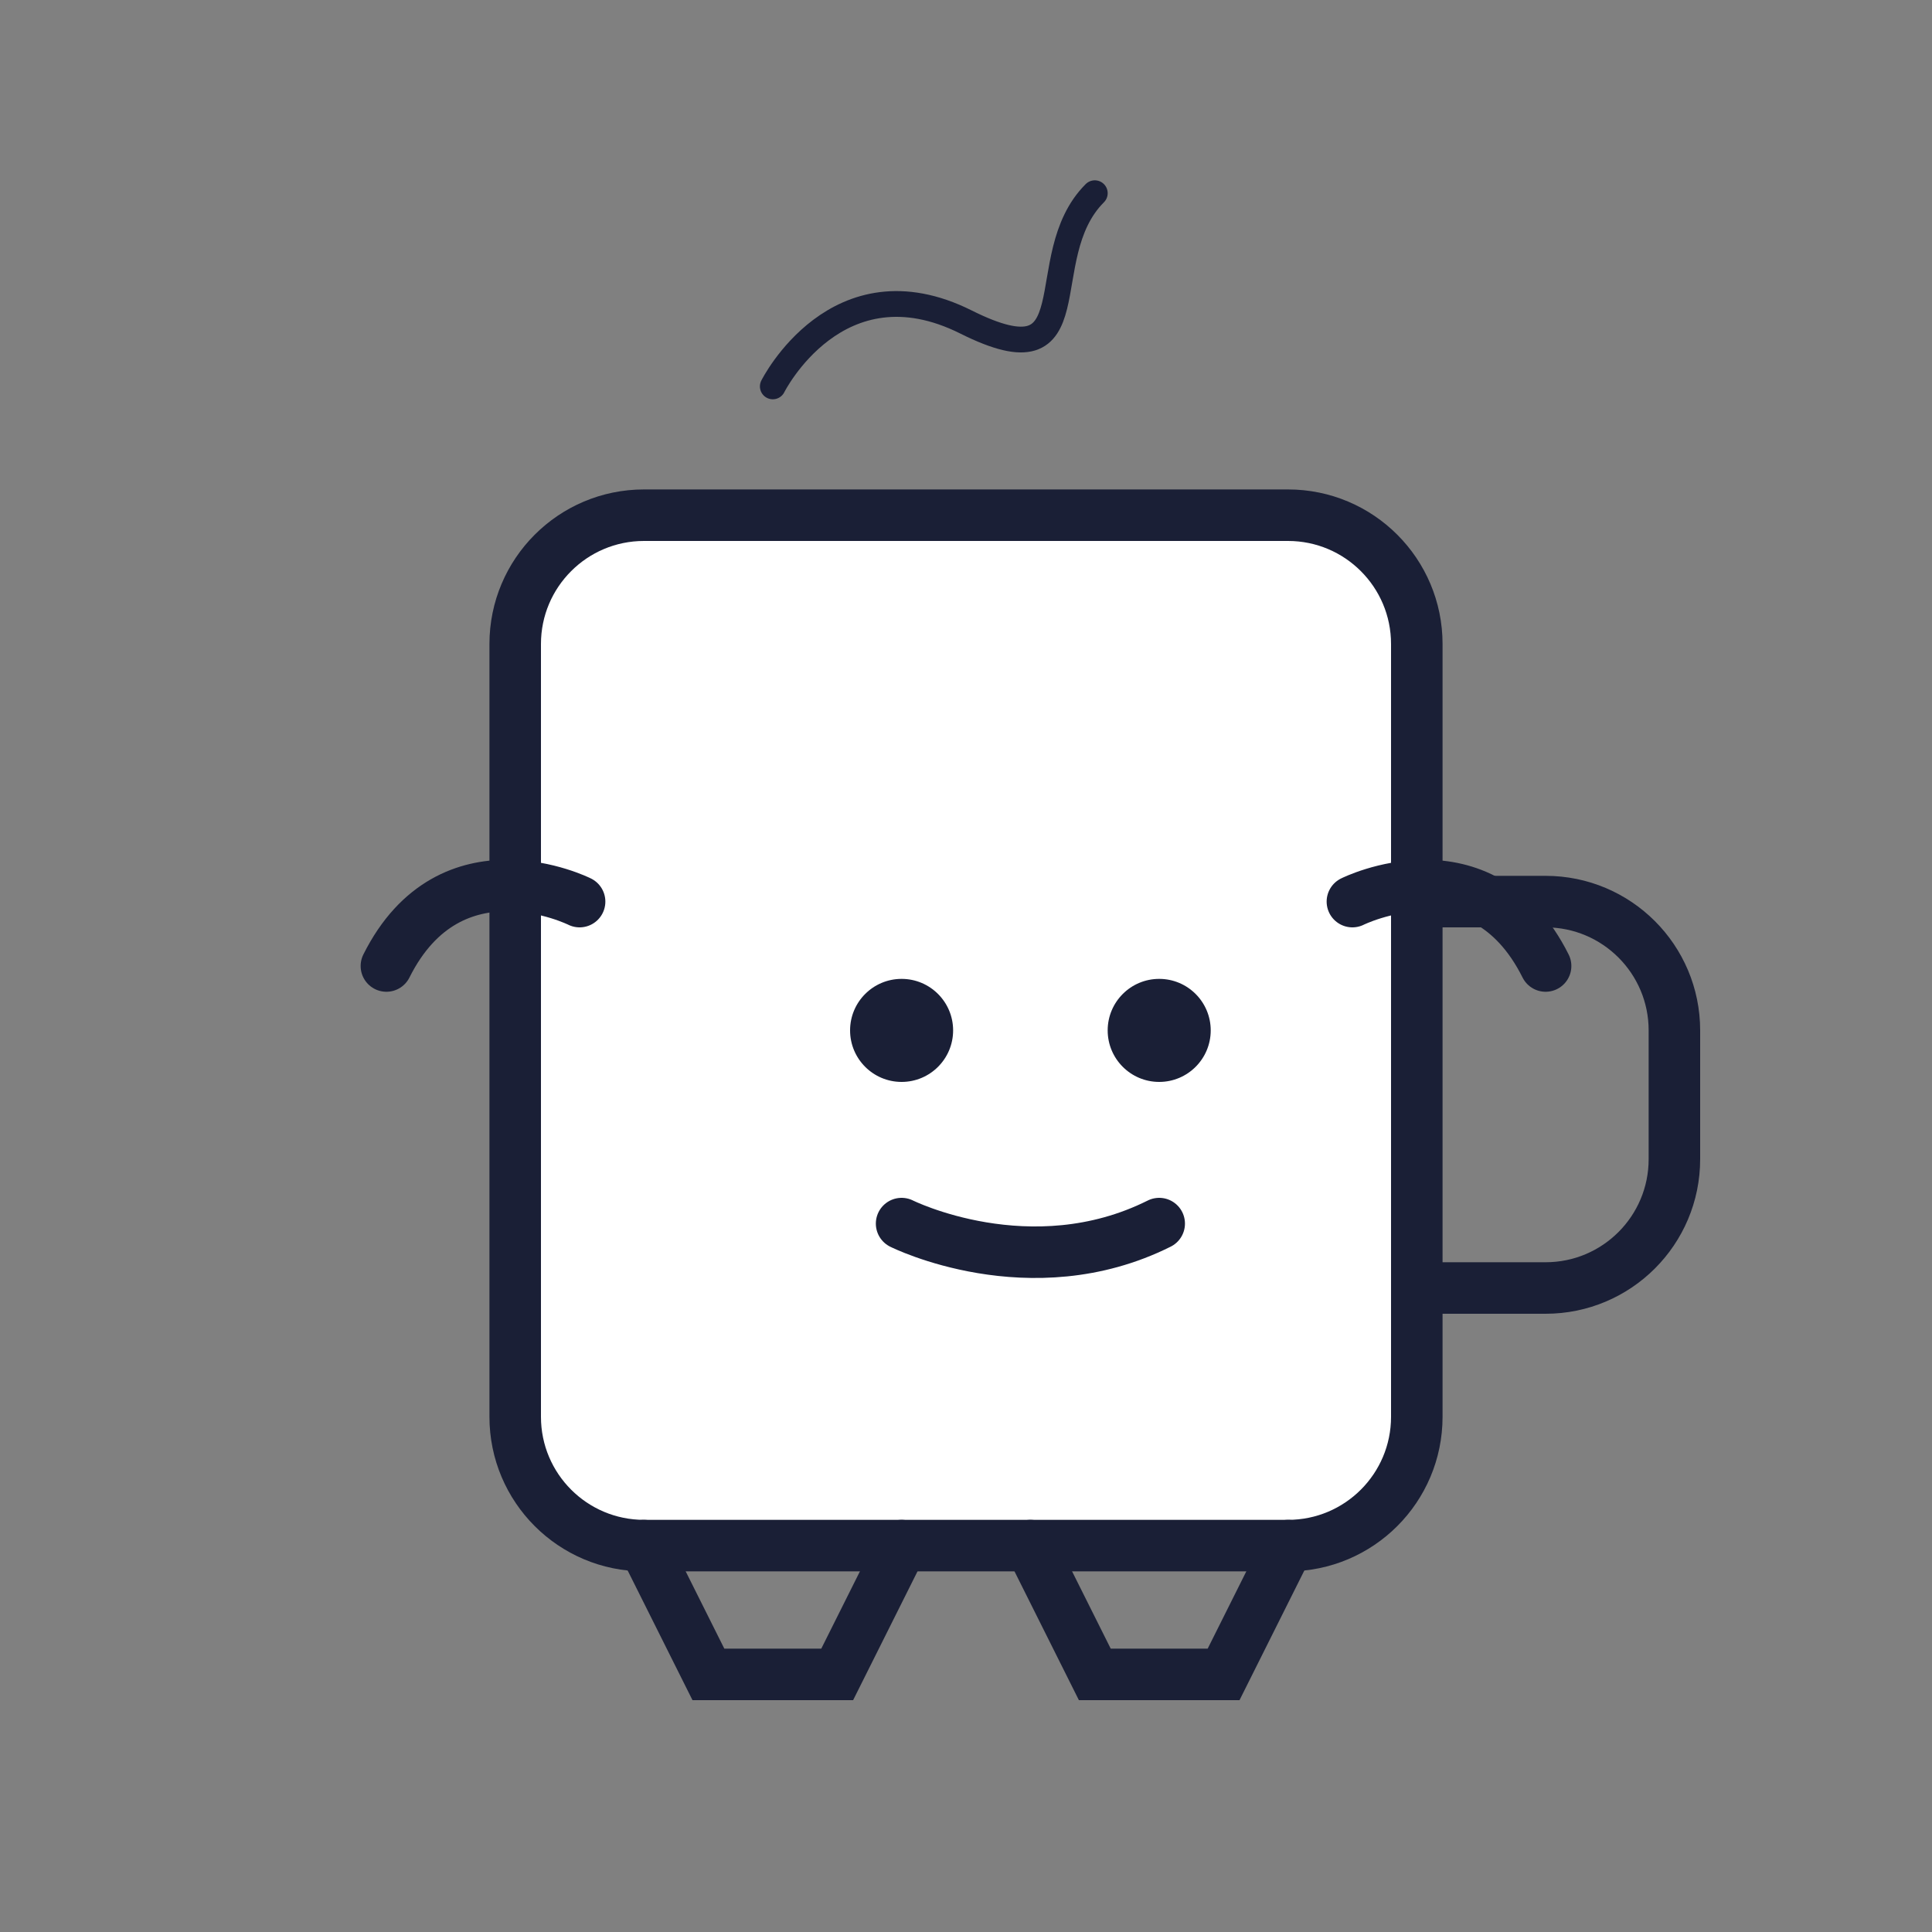
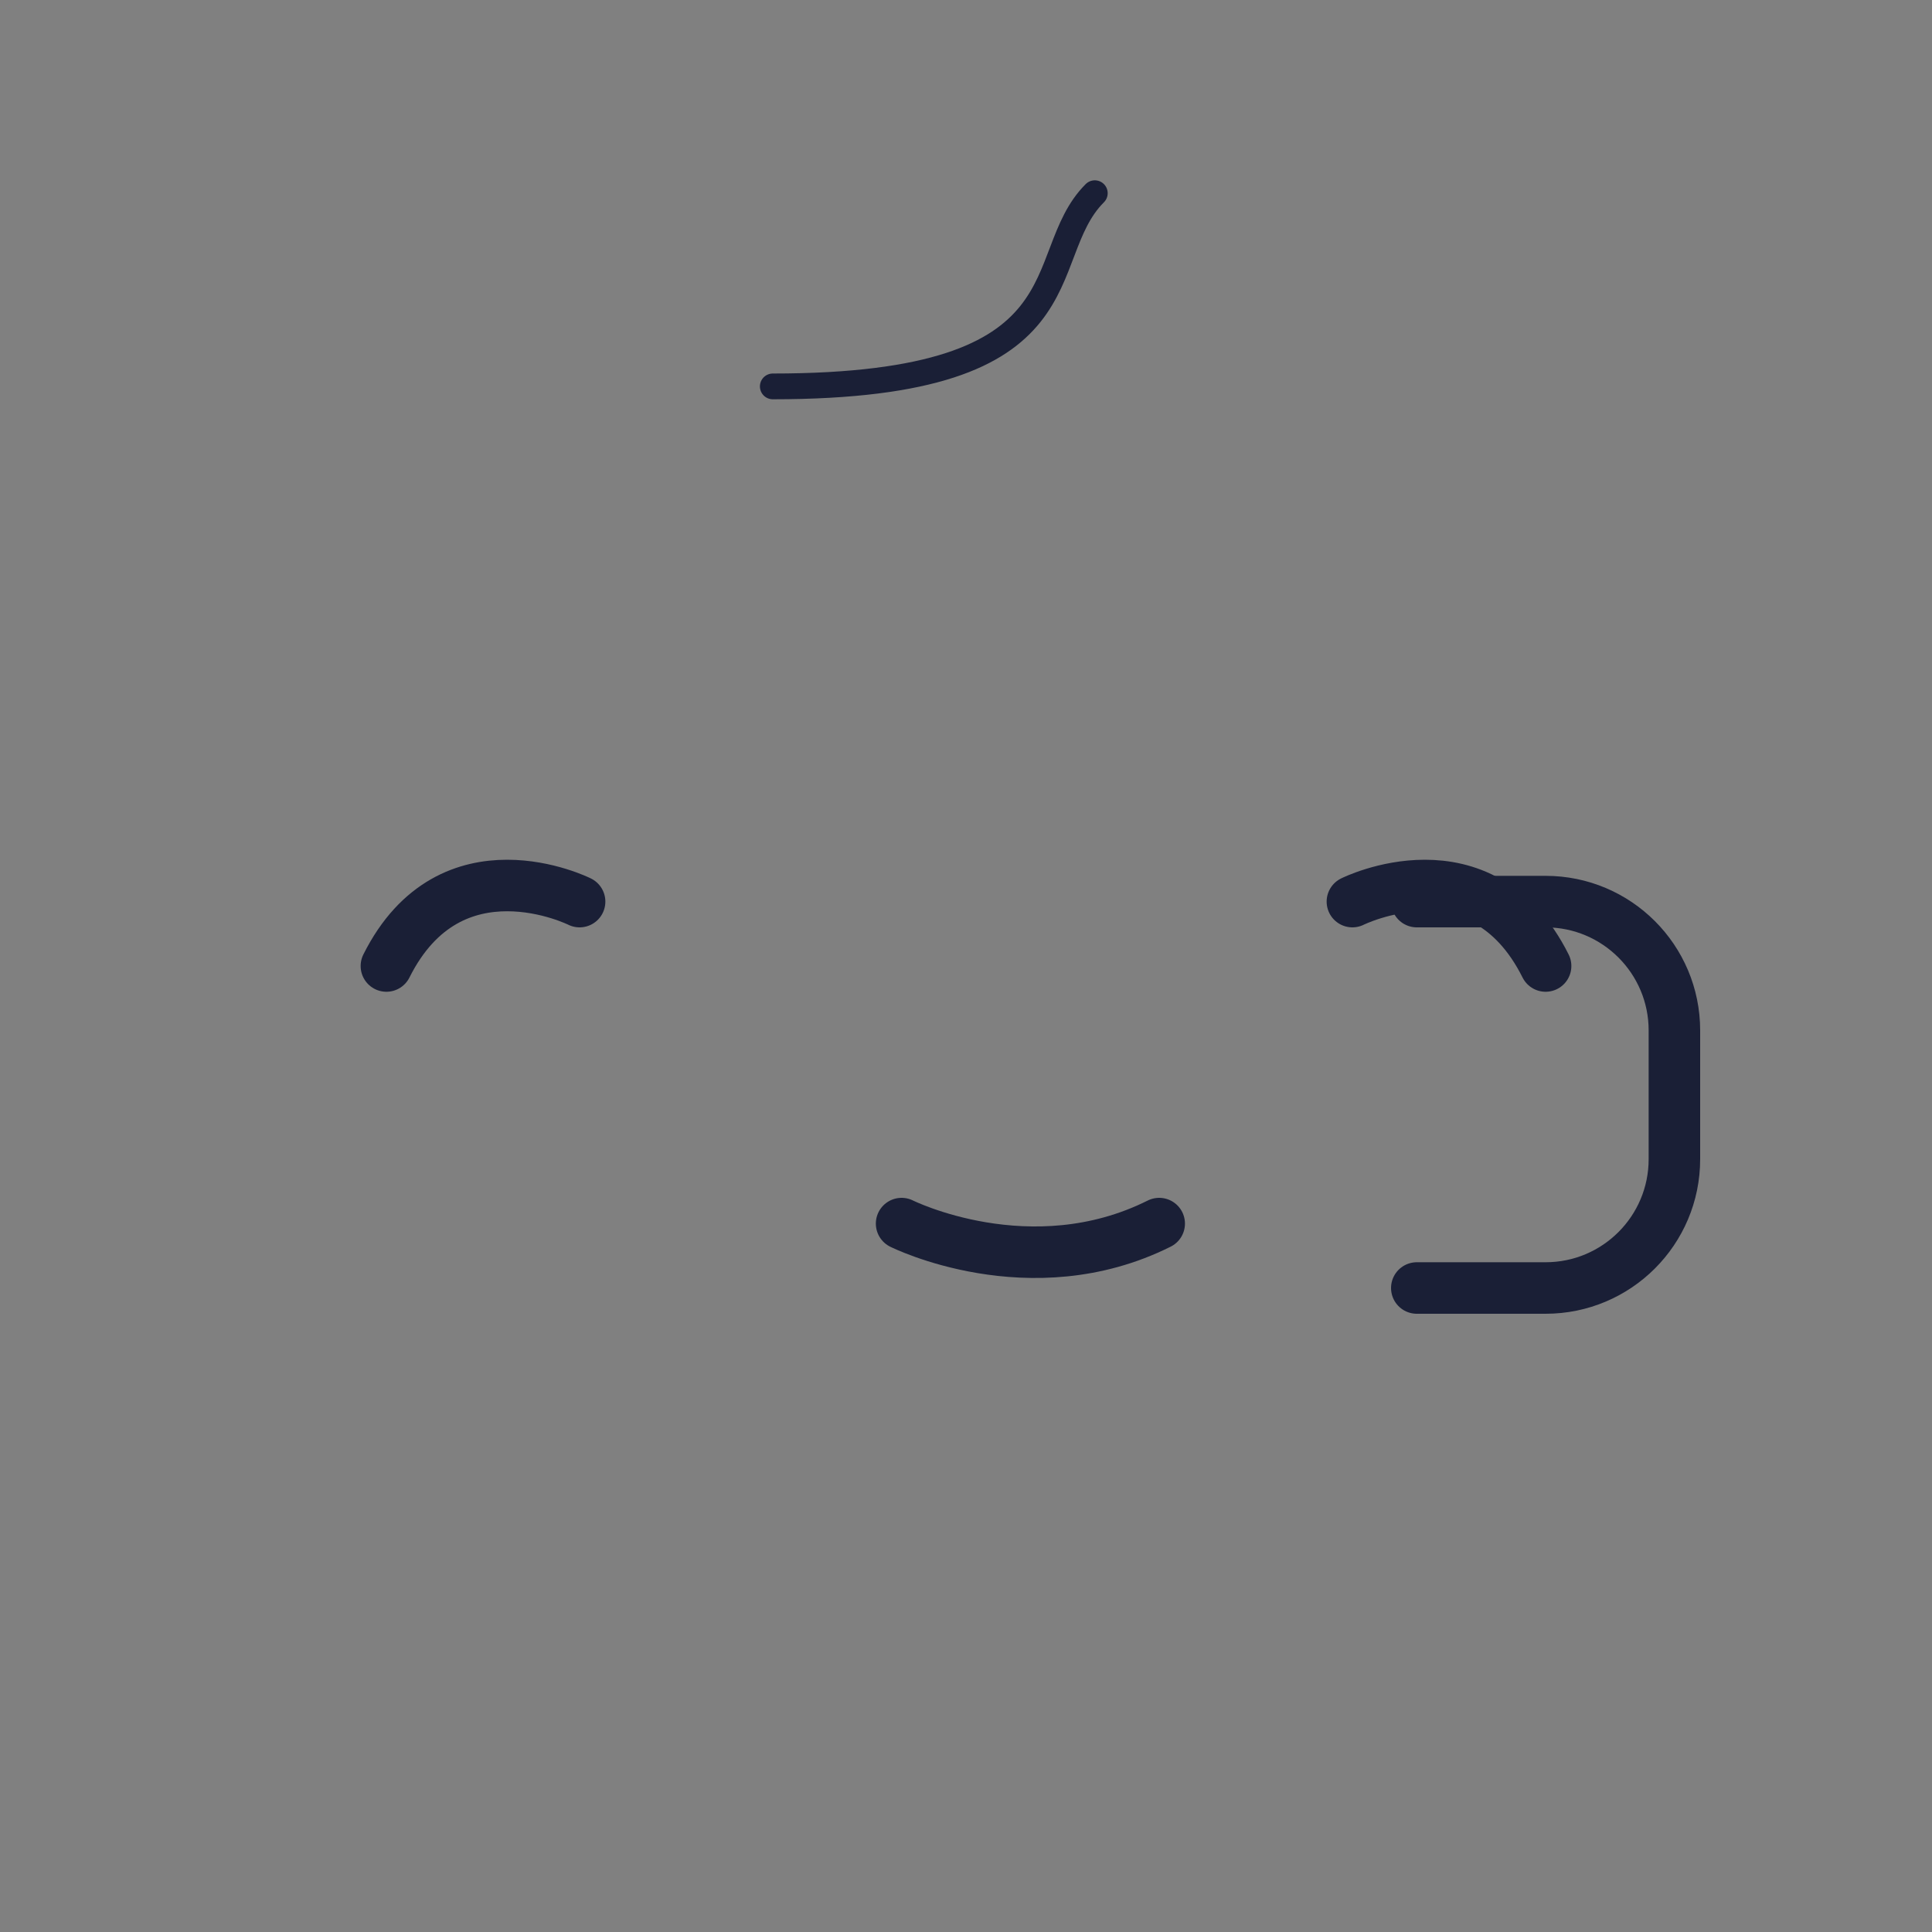
<svg xmlns="http://www.w3.org/2000/svg" width="300" height="300" viewBox="0 0 300 300" fill="none">
  <rect x="0" y="0" width="300" height="300" fill="#808080" stroke="none" />
-   <path d="M80 100C80 88.954 88.954 80 100 80H200C211.046 80 220 88.954 220 100V220C220 231.046 211.046 240 200 240H100C88.954 240 80 231.046 80 220V100Z" fill="#FFFFFF" stroke="#1A1F36" stroke-width="8" />
  <path d="M220 140H240C251.046 140 260 148.954 260 160V180C260 191.046 251.046 200 240 200H220" stroke="#1A1F36" stroke-width="8" stroke-linecap="round" />
-   <circle cx="140" cy="160" r="8" fill="#1A1F36" />
-   <circle cx="180" cy="160" r="8" fill="#1A1F36" />
  <path d="M140 190C140 190 160 200 180 190" stroke="#1A1F36" stroke-width="8" stroke-linecap="round" />
  <path d="M90 140C90 140 70 130 60 150" stroke="#1A1F36" stroke-width="8" stroke-linecap="round" />
  <path d="M210 140C210 140 230 130 240 150" stroke="#1A1F36" stroke-width="8" stroke-linecap="round" />
-   <path d="M120 60C120 60 130 40 150 50C170 60 160 40 170 30" stroke="#1A1F36" stroke-width="4" stroke-linecap="round" />
-   <path d="M100 240L110 260H130L140 240" stroke="#1A1F36" stroke-width="8" stroke-linecap="round" />
-   <path d="M160 240L170 260H190L200 240" stroke="#1A1F36" stroke-width="8" stroke-linecap="round" />
+   <path d="M120 60C170 60 160 40 170 30" stroke="#1A1F36" stroke-width="4" stroke-linecap="round" />
</svg>